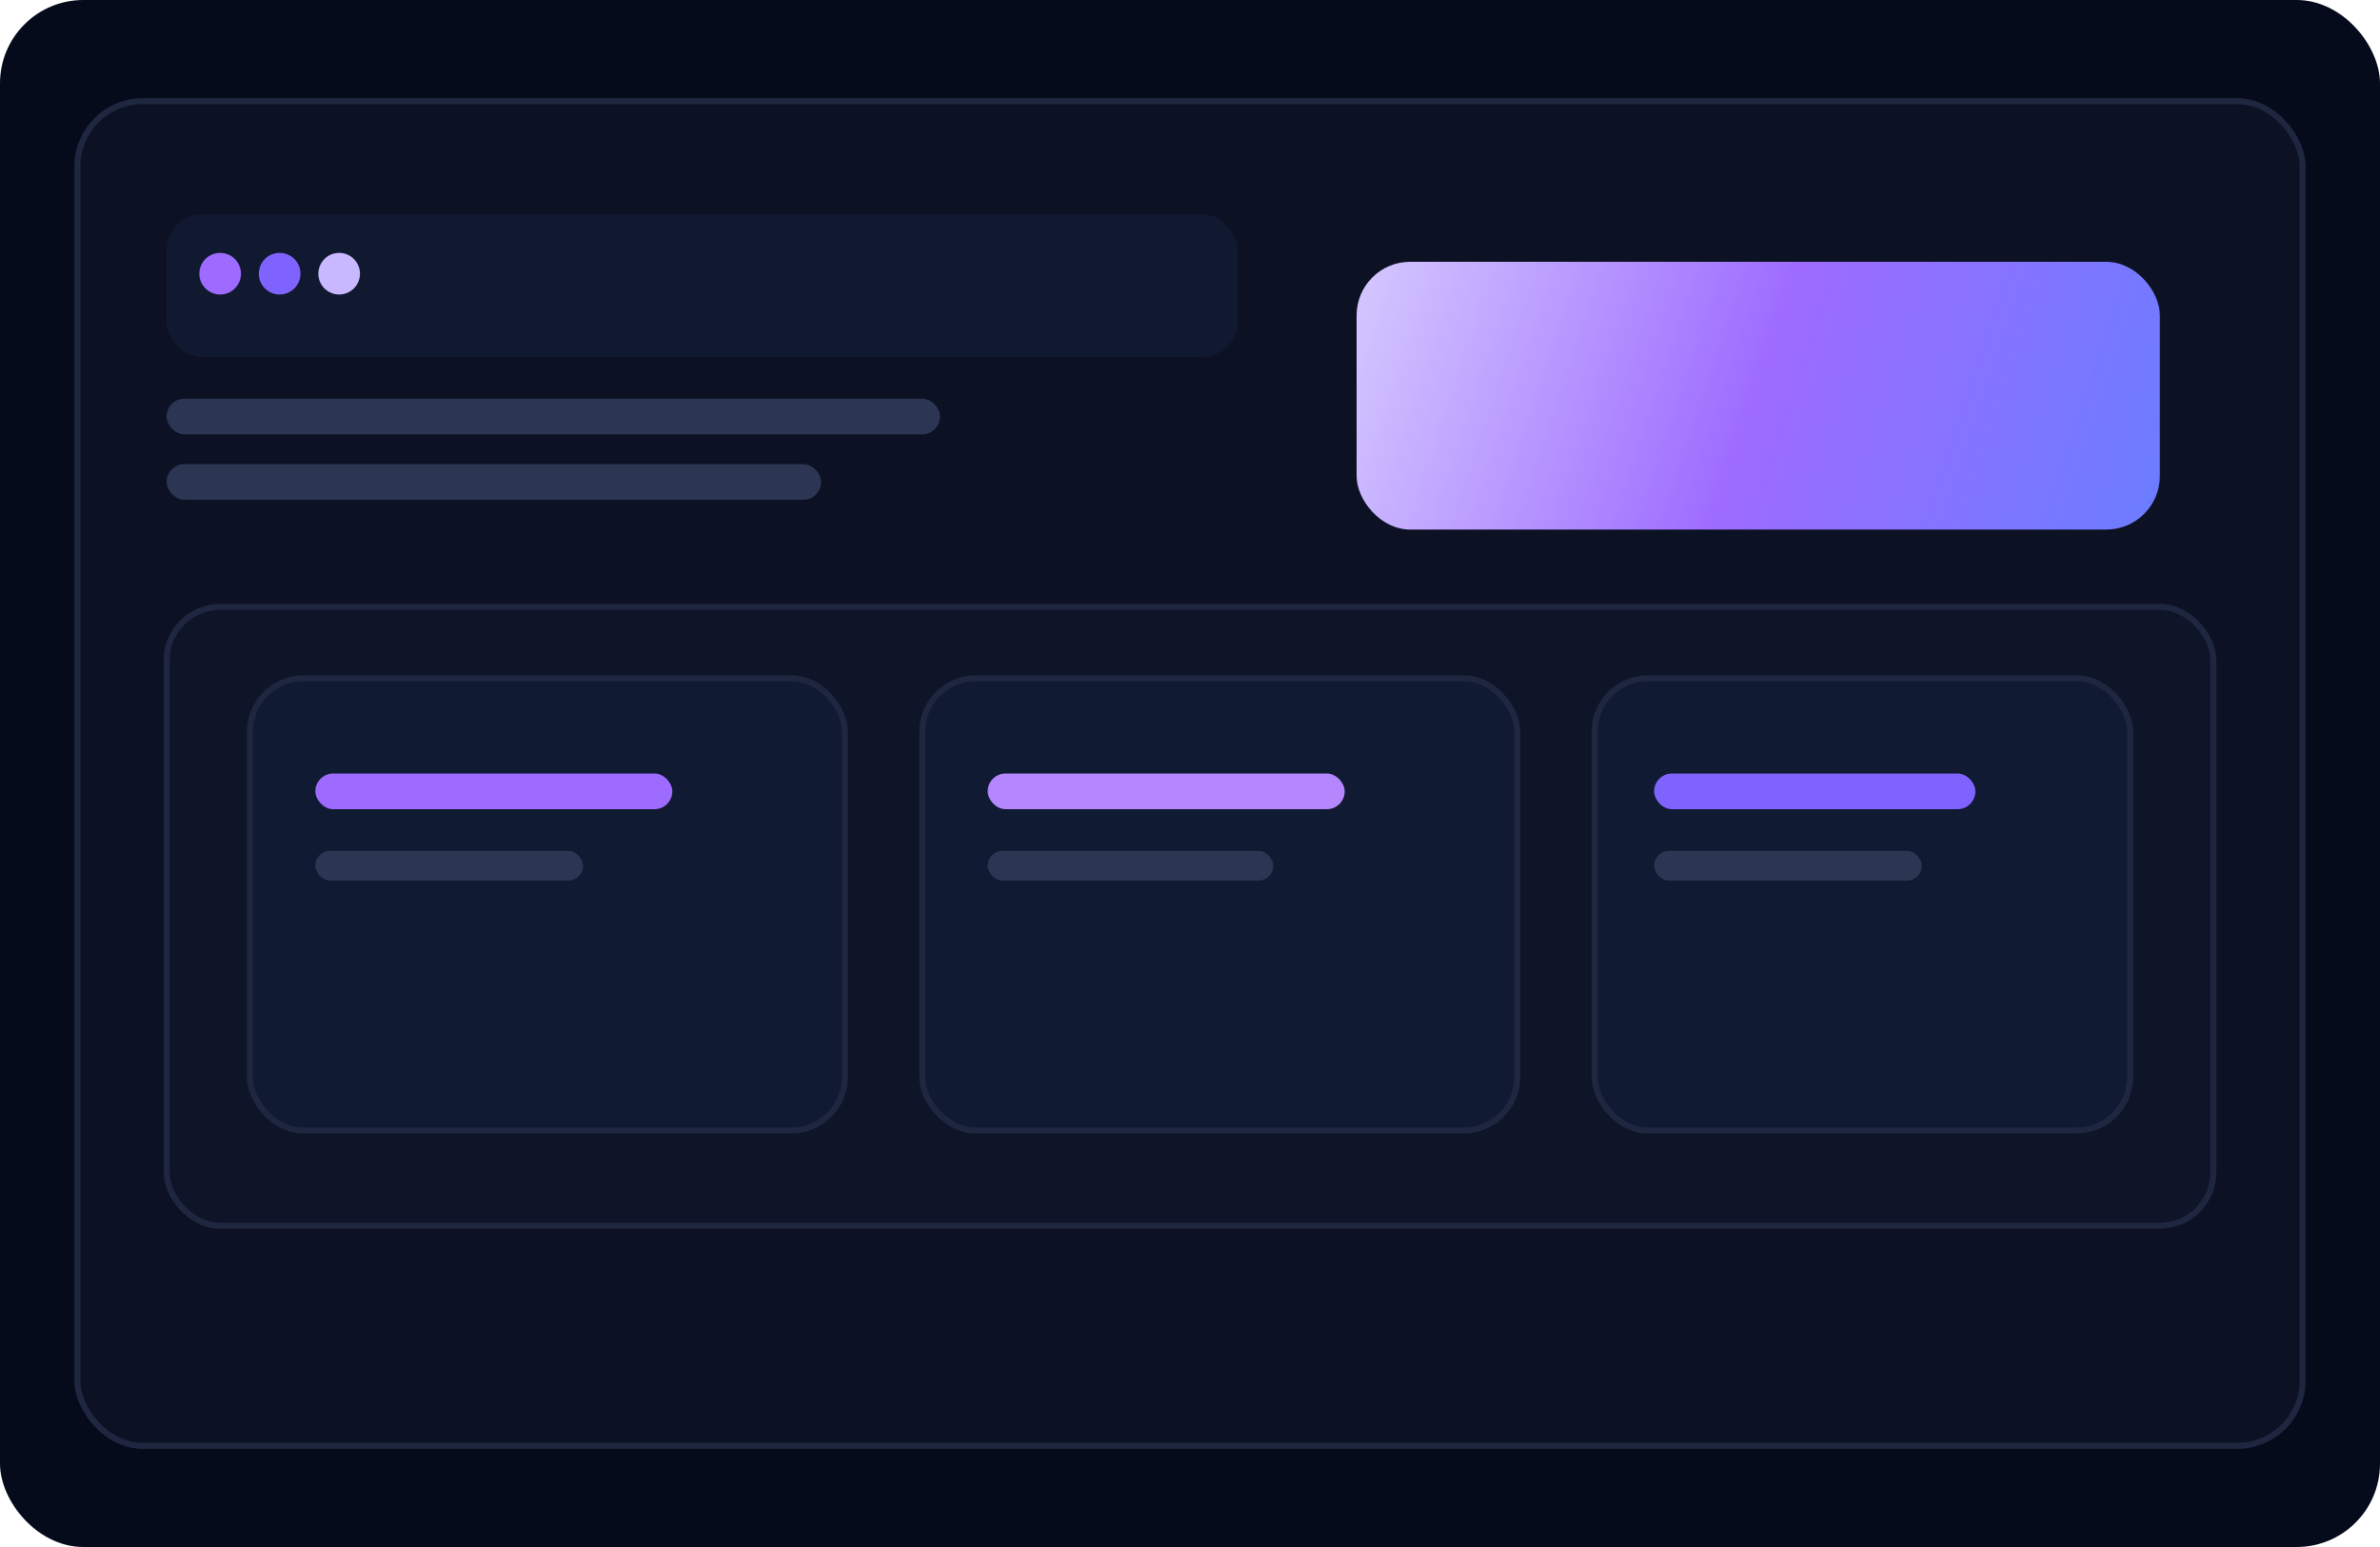
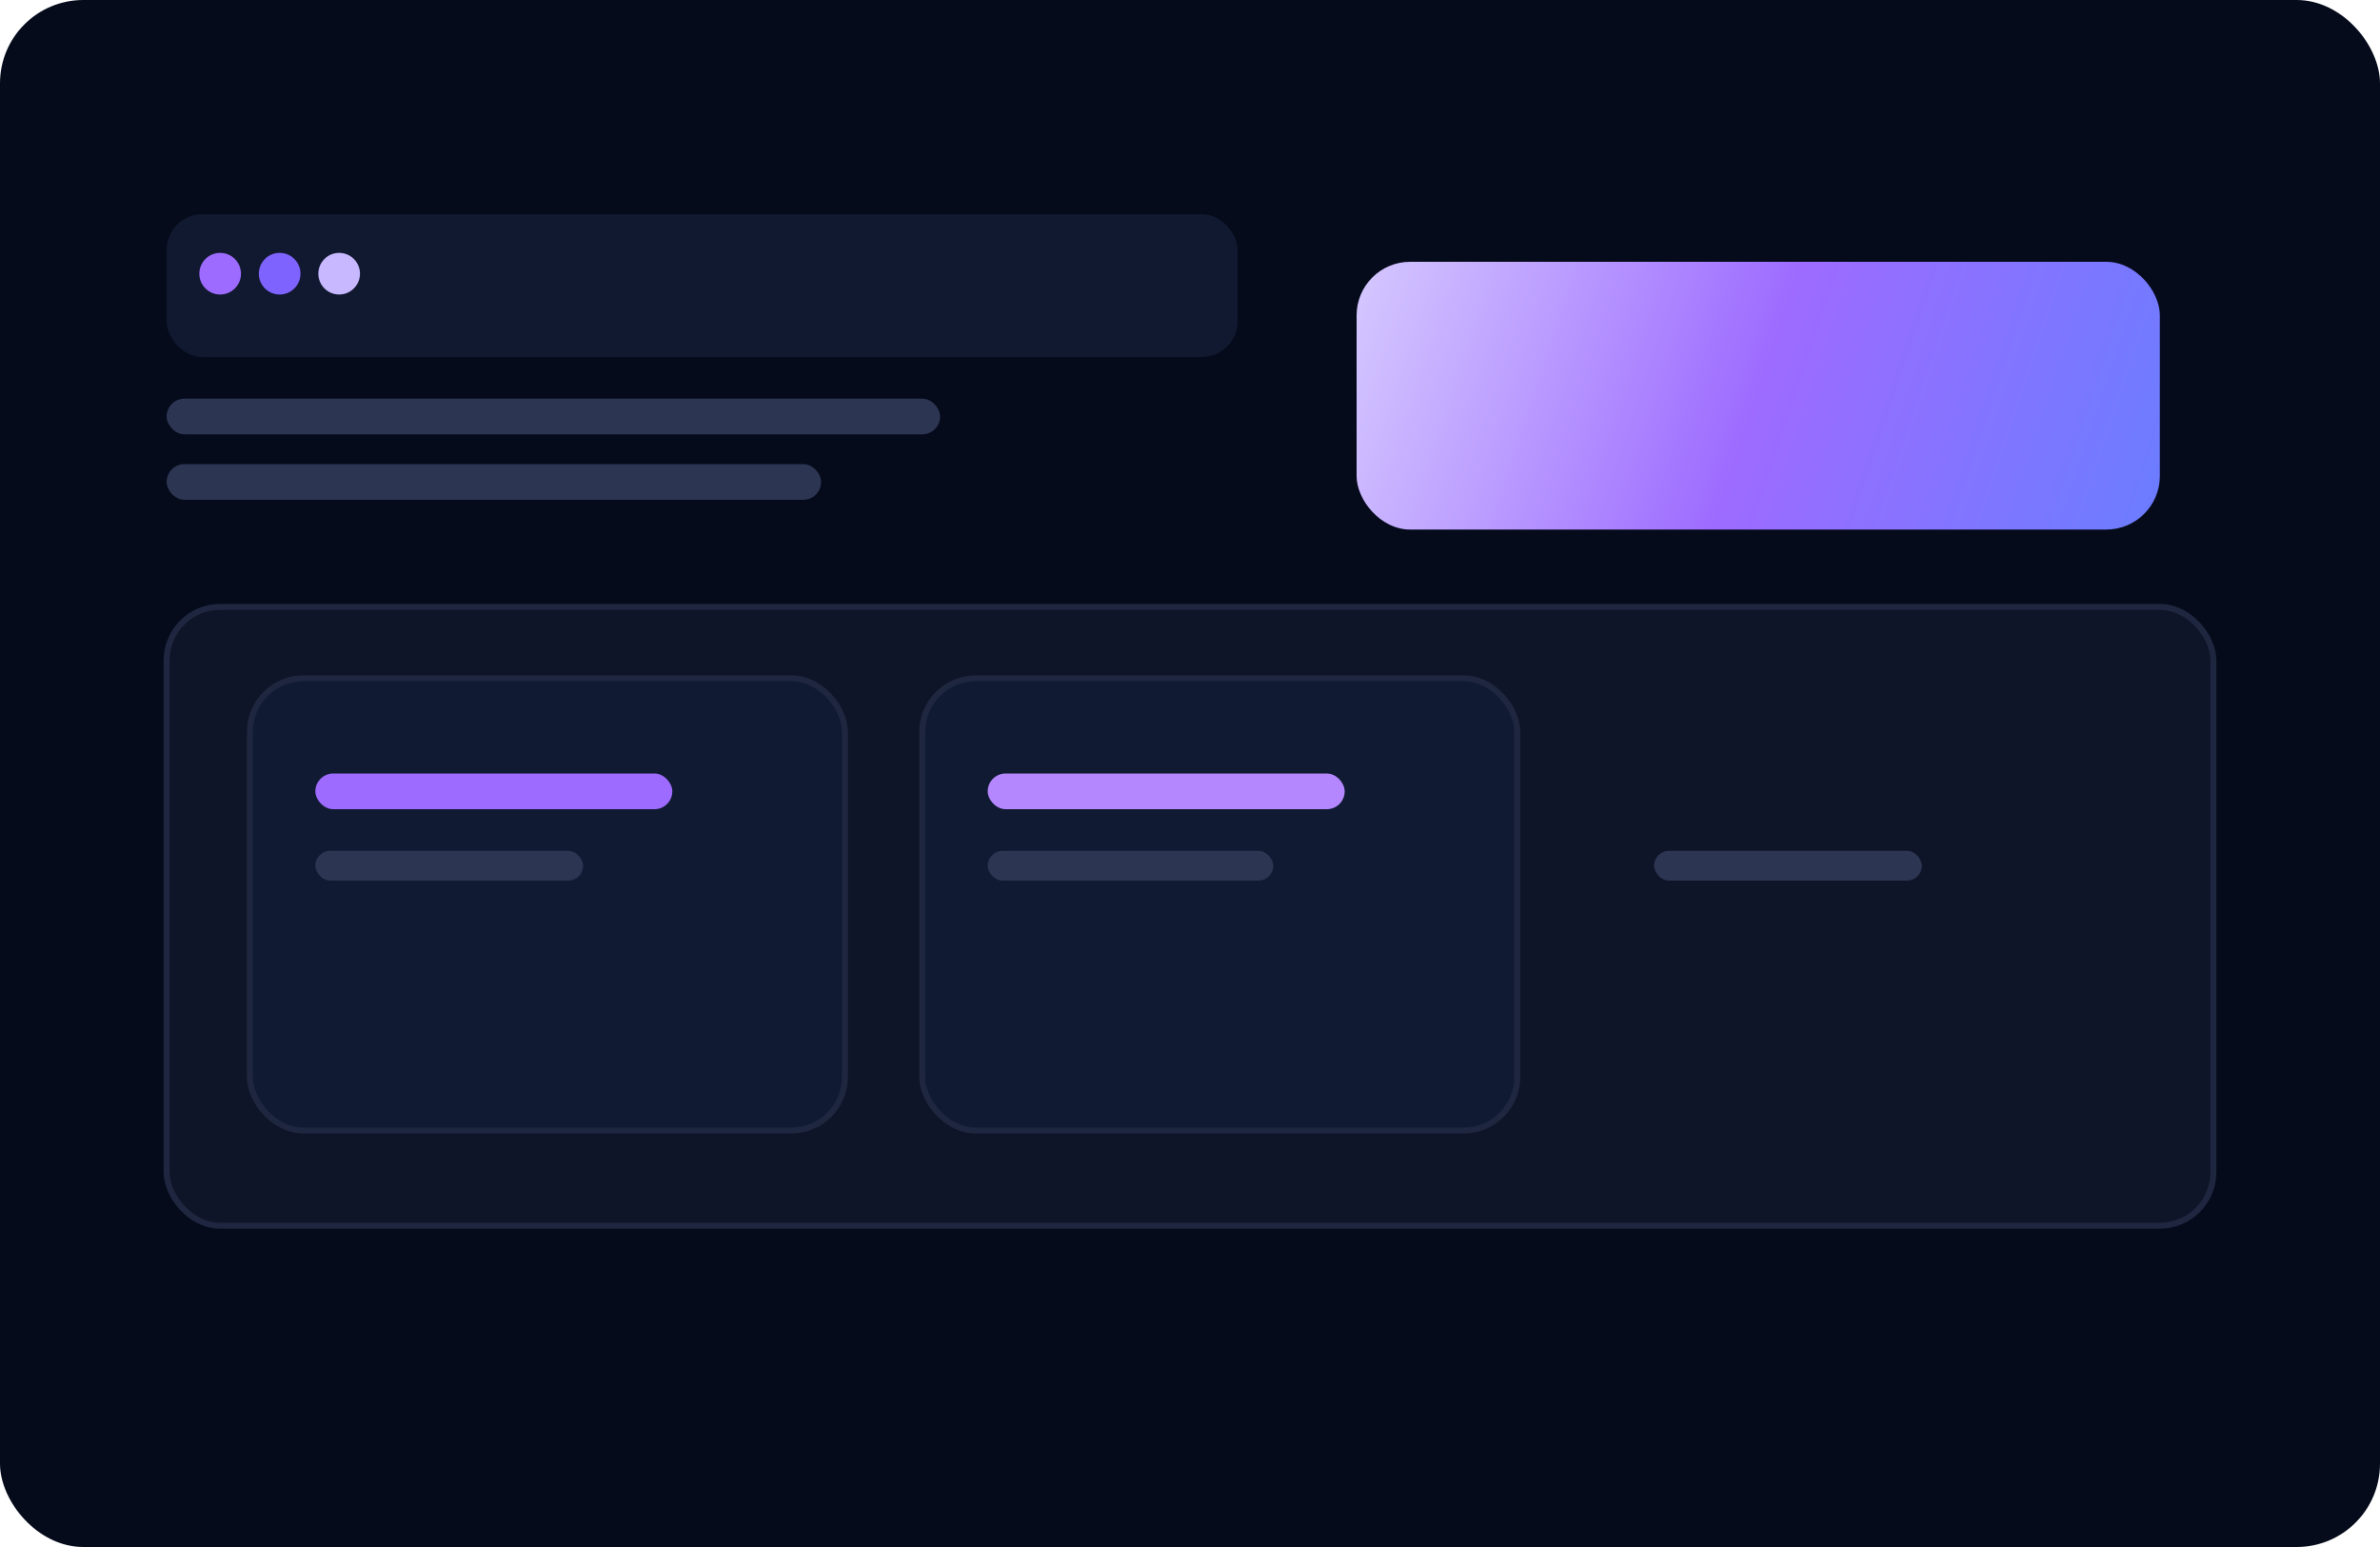
<svg xmlns="http://www.w3.org/2000/svg" width="800" height="520" viewBox="0 0 800 520" fill="none">
  <rect width="800" height="520" rx="28" fill="#050b1b" />
-   <rect x="26" y="34" width="748" height="452" rx="22" fill="#0c1224" stroke="#1f2740" stroke-width="2" />
  <rect x="56" y="72" width="360" height="48" rx="12" fill="#111930" />
  <rect x="56" y="134" width="260" height="12" rx="6" fill="#2c3552" />
  <rect x="56" y="156" width="220" height="12" rx="6" fill="#2c3552" />
  <rect x="456" y="88" width="270" height="90" rx="18" fill="url(#grad3)" />
  <rect x="56" y="204" width="688" height="208" rx="18" fill="#0f1528" stroke="#1f2740" stroke-width="2" />
  <rect x="84" y="228" width="200" height="152" rx="18" fill="#101a32" stroke="#1f2740" stroke-width="2" />
  <rect x="310" y="228" width="200" height="152" rx="18" fill="#101a32" stroke="#1f2740" stroke-width="2" />
-   <rect x="536" y="228" width="180" height="152" rx="18" fill="#101a32" stroke="#1f2740" stroke-width="2" />
  <rect x="106" y="260" width="120" height="12" rx="6" fill="#9d6bff" />
  <rect x="332" y="260" width="120" height="12" rx="6" fill="#b487ff" />
-   <rect x="556" y="260" width="108" height="12" rx="6" fill="#7f63ff" />
  <rect x="106" y="286" width="90" height="10" rx="5" fill="#2c3552" />
  <rect x="332" y="286" width="96" height="10" rx="5" fill="#2c3552" />
  <rect x="556" y="286" width="90" height="10" rx="5" fill="#2c3552" />
  <circle cx="74" cy="92" r="7" fill="#9d6bff" />
  <circle cx="94" cy="92" r="7" fill="#7f63ff" />
  <circle cx="114" cy="92" r="7" fill="#c7b8ff" />
  <defs>
    <linearGradient id="grad3" x1="456" y1="88" x2="726" y2="178" gradientUnits="userSpaceOnUse">
      <stop offset="0%" stop-color="#d5c8ff" />
      <stop offset="50%" stop-color="#9d6bff" />
      <stop offset="100%" stop-color="#6b7dff" />
    </linearGradient>
  </defs>
</svg>